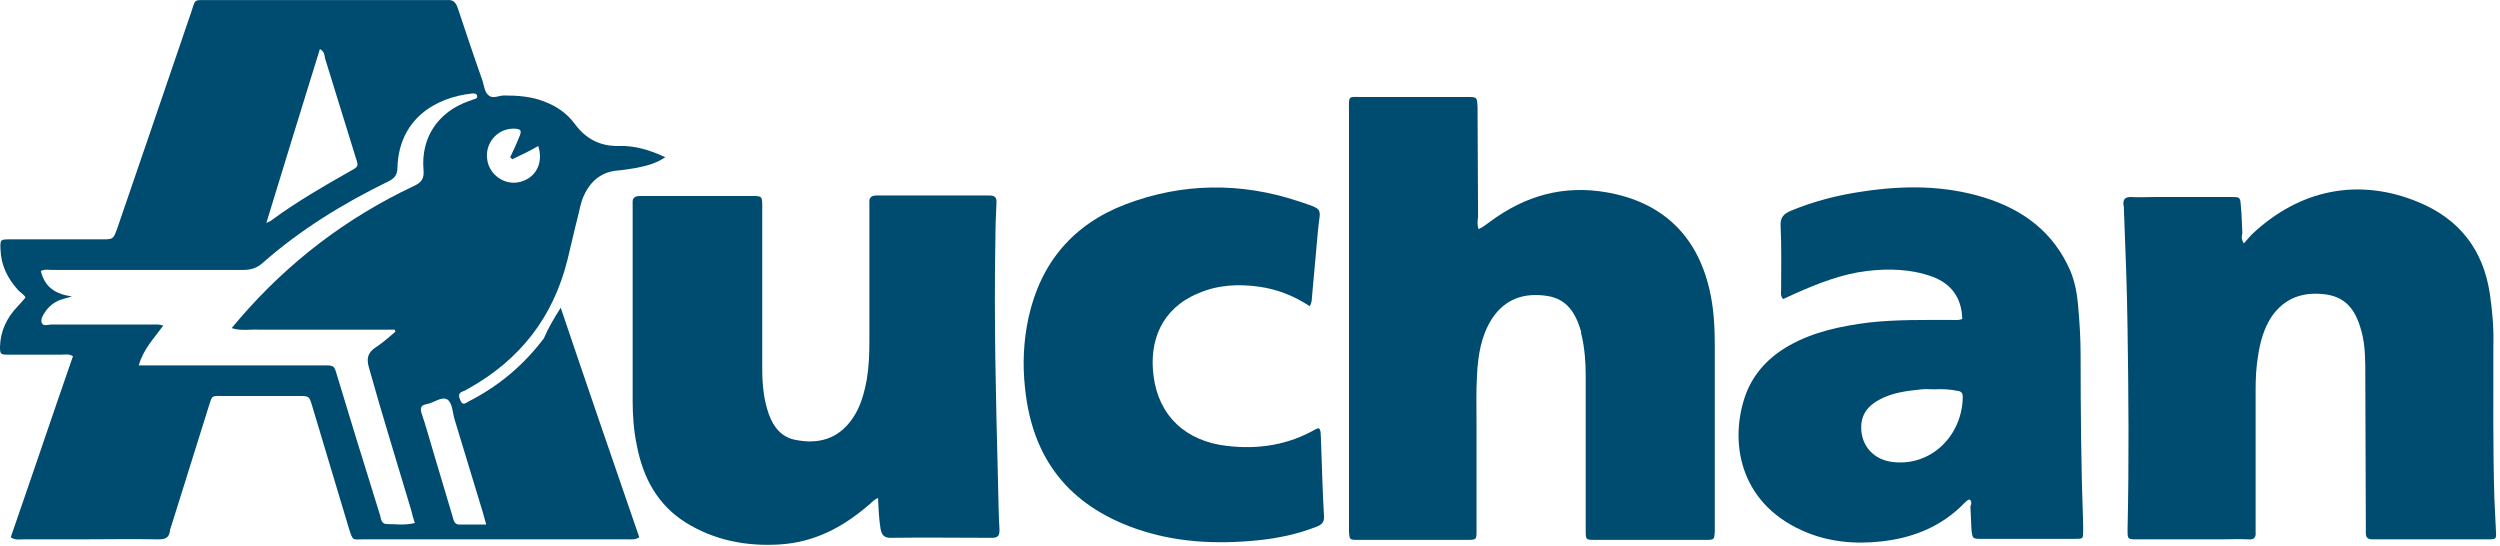
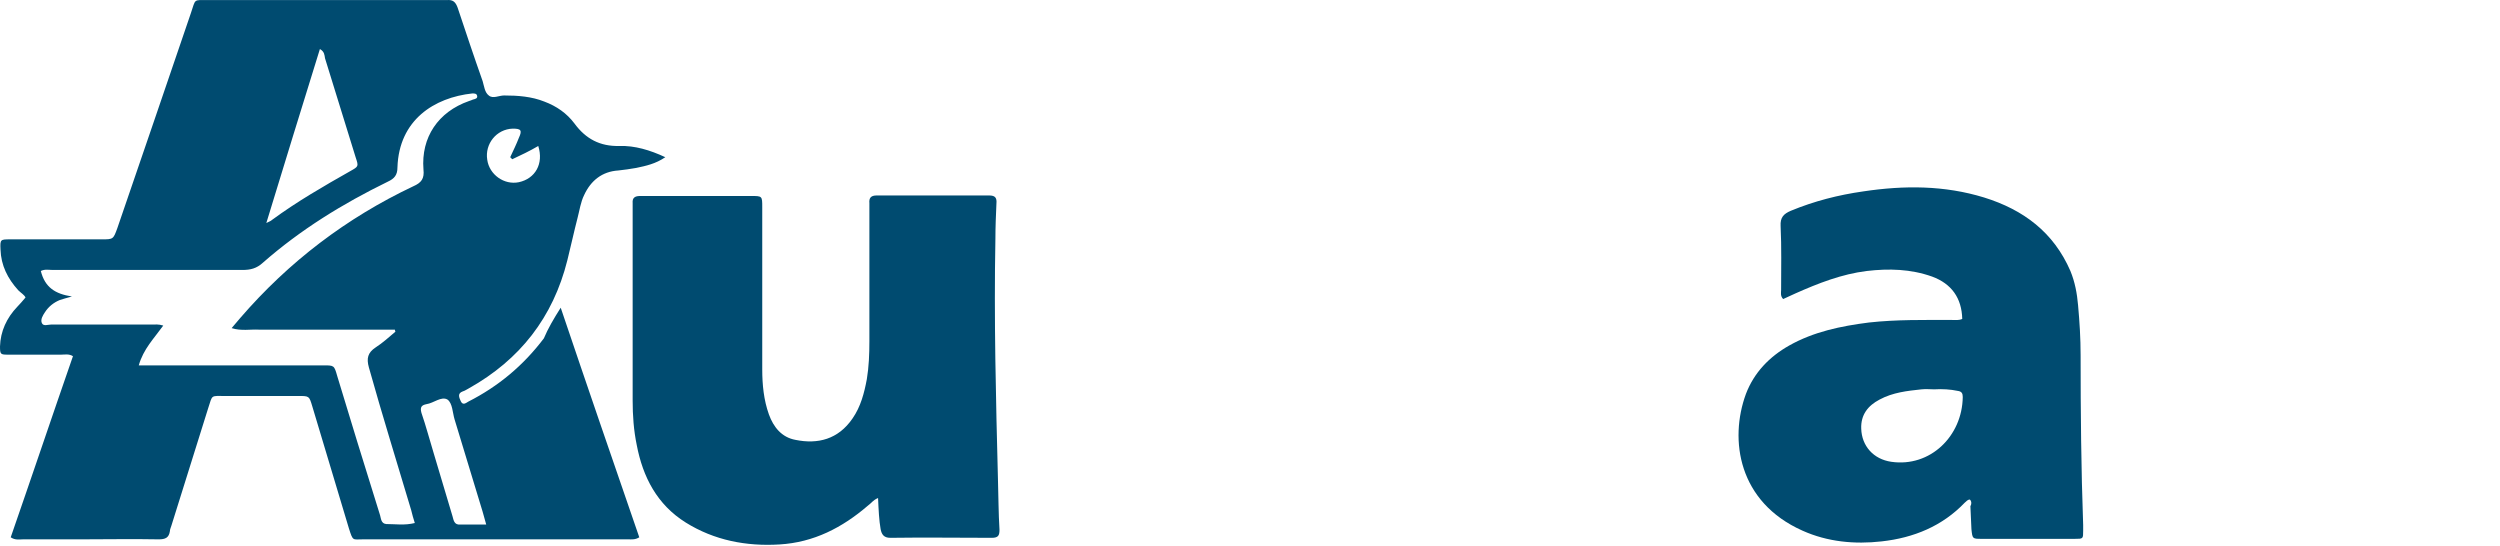
<svg xmlns="http://www.w3.org/2000/svg" width="490" height="107" viewBox="0 0 490 107" fill="none">
  <path d="M109.9 60.312C115.1 75.713 120.2 90.513 125.3 105.312C124.5 105.812 123.8 105.712 123.2 105.712C105.8 105.712 88.5 105.712 71.1 105.712C69.1 105.712 69.2 106.112 68.4 103.612C66 95.612 63.6 87.612 61.2 79.612C60.6 77.612 60.6 77.612 58.5 77.612C53.7 77.612 49 77.612 44.2 77.612C41.2 77.612 41.7 77.312 40.8 80.013C38.4 87.713 36 95.312 33.6 103.012C33.5 103.412 33.3 103.712 33.3 104.112C33.1 105.412 32.4 105.712 31.1 105.712C26 105.612 20.8 105.712 15.7 105.712C12 105.712 8.2 105.712 4.5 105.712C3.8 105.712 3 105.913 2.1 105.312C6.2 93.513 10.2 81.612 14.3 69.812C13.5 69.312 12.7 69.513 12 69.513C8.5 69.513 5 69.513 1.5 69.513C0.1 69.513 0 69.412 0 67.912C0.1 64.912 1.3 62.312 3.4 60.112C3.9 59.612 4.4 59.013 5 58.312C4.8 57.812 4.1 57.413 3.6 56.913C1.5 54.612 0.2 52.013 0.1 48.913C6.10203e-06 46.913 0.1 46.913 2 46.913C8 46.913 13.9 46.913 19.9 46.913C22.2 46.913 22.2 46.913 23 44.712C27.8 30.712 32.6 16.712 37.4 2.612C38.4 -0.288 37.8 0.013 40.9 0.013C56.1 0.013 71.3 0.013 86.5 0.013C86.9 0.013 87.2 0.013 87.6 0.013C88.8 -0.087 89.3 0.412 89.7 1.512C91.3 6.312 92.9 11.113 94.6 15.912C94.9 16.913 95 18.113 95.8 18.712C96.6 19.413 97.8 18.712 98.8 18.712C101.5 18.712 104.2 18.913 106.7 19.913C109.1 20.812 111.1 22.212 112.6 24.212C114.8 27.212 117.6 28.712 121.4 28.613C124.4 28.512 127.4 29.413 130.4 30.812C128.5 32.112 126.6 32.513 124.7 32.913C123.5 33.112 122.3 33.312 121.2 33.413C118 33.612 115.8 35.413 114.5 38.212C113.8 39.612 113.6 41.212 113.2 42.712C112.5 45.413 111.9 48.212 111.2 51.013C108.4 62.212 101.9 70.513 91.9 76.112C91.5 76.312 91.1 76.612 90.7 76.713C89.6 77.112 90 77.912 90.3 78.612C90.7 79.513 91.3 79.013 91.8 78.713C97.7 75.713 102.6 71.612 106.6 66.312C107.4 64.412 108.5 62.513 109.9 60.312ZM14.1 58.112C13 58.413 12.3 58.612 11.7 58.812C10.5 59.312 9.5 60.112 8.8 61.212C8.4 61.812 7.9 62.612 8.2 63.312C8.5 64.013 9.4 63.612 10 63.612C16.6 63.612 23.1 63.612 29.7 63.612C30.4 63.612 31.1 63.513 32 63.812C30.2 66.312 28.1 68.412 27.2 71.612C28.2 71.612 29.1 71.612 29.9 71.612C41.1 71.612 52.3 71.612 63.4 71.612C65.5 71.612 65.5 71.612 66.1 73.713C67.4 78.013 68.7 82.213 70 86.513C71.5 91.312 73 96.213 74.5 101.012C74.7 101.712 74.7 102.612 75.7 102.712C77.5 102.712 79.3 103.012 81.3 102.512C81 101.612 80.8 100.812 80.6 100.012C77.8 90.612 74.9 81.312 72.3 72.013C71.8 70.213 72.1 69.112 73.6 68.112C75 67.213 76.2 66.112 77.5 65.013C77.5 64.912 77.4 64.812 77.4 64.612C75.6 64.612 73.9 64.612 72.1 64.612C70.3 64.612 68.5 64.612 66.7 64.612C65 64.612 63.3 64.612 61.6 64.612C59.8 64.612 58 64.612 56.2 64.612C54.4 64.612 52.6 64.612 50.8 64.612C49.1 64.513 47.3 64.912 45.4 64.312C46.1 63.513 46.6 62.913 47.1 62.312C56.6 51.312 67.9 42.712 81 36.513C82.6 35.812 83.2 35.013 83 33.212C82.5 26.913 85.9 21.913 91.9 19.812C92.2 19.712 92.5 19.613 92.7 19.512C93.1 19.413 93.7 19.312 93.5 18.712C93.4 18.312 92.9 18.312 92.6 18.312C85.1 19.113 78.2 23.512 77.9 32.812C77.9 34.312 77.3 35.013 76 35.612C67.2 39.913 58.9 45.013 51.5 51.513C50.3 52.612 49.1 52.913 47.5 52.913C35.1 52.913 22.8 52.913 10.4 52.913C9.6 52.913 8.8 52.712 8 53.112C8.8 56.312 10.8 57.612 14.1 58.112ZM62.7 9.612C59.2 20.913 55.7 32.212 52.2 43.712C52.8 43.413 53.1 43.312 53.3 43.112C58.2 39.513 63.4 36.513 68.7 33.513C70.3 32.612 70.3 32.612 69.7 30.812C67.7 24.312 65.7 17.812 63.7 11.412C63.6 10.812 63.6 10.113 62.7 9.612ZM95.3 102.812C95 101.712 94.8 101.012 94.6 100.312C92.8 94.312 90.9 88.213 89.1 82.213C88.7 80.912 88.7 79.013 87.7 78.312C86.5 77.612 85 79.013 83.6 79.213C82.6 79.412 82.3 79.812 82.6 80.912C83.5 83.513 84.2 86.213 85 88.812C86.2 92.912 87.5 97.112 88.7 101.212C88.9 101.912 89 102.913 90.2 102.812C91.7 102.813 93.4 102.812 95.3 102.812ZM100.4 31.212C100.3 31.113 100.1 30.913 100 30.812C100.6 29.512 101.2 28.312 101.7 27.012C102.4 25.512 102.1 25.212 100.5 25.212C97.3 25.312 95 28.212 95.5 31.312C95.9 34.212 98.8 36.312 101.7 35.712C104.9 35.013 106.6 32.112 105.5 28.613C103.8 29.613 102.1 30.413 100.4 31.212Z" fill="#004B70" />
-   <path d="M289.8 44.913C290.7 44.513 291.4 43.913 292.1 43.413C299 38.313 306.5 36.213 315 37.713C325.7 39.613 332.5 46.013 335 56.513C335.9 60.213 336.1 64.013 336.1 67.813C336.1 79.713 336.1 91.513 336.1 103.413C336.1 103.613 336.1 103.813 336.1 104.113C336 105.813 336 105.813 334.3 105.813C327.1 105.813 319.8 105.813 312.6 105.813C310.8 105.813 310.8 105.813 310.8 103.913C310.8 93.813 310.8 83.813 310.8 73.713C310.8 71.013 310.6 68.313 310 65.713C309.9 65.513 309.9 65.313 309.9 65.013C308.9 61.513 307.2 58.613 303.3 58.013C298.8 57.313 295 58.513 292.4 62.513C290.3 65.813 289.7 69.613 289.5 73.413C289.3 76.713 289.4 80.013 289.4 83.213C289.4 90.113 289.4 97.113 289.4 104.013C289.4 105.713 289.4 105.813 287.7 105.813C280.5 105.813 273.4 105.813 266.2 105.813C264.5 105.813 264.5 105.813 264.4 104.113C264.4 103.013 264.4 101.913 264.4 100.713C264.4 74.413 264.4 48.113 264.4 21.713C264.4 18.613 264.1 19.013 267.2 19.013C274 19.013 280.8 19.013 287.6 19.013C289.5 19.013 289.5 19.013 289.6 21.013C289.6 28.213 289.7 35.313 289.7 42.513C289.6 43.213 289.5 44.013 289.8 44.913Z" fill="#004B70" />
-   <path d="M439.8 47.713C440.4 47.013 440.9 46.413 441.4 45.913C450.6 37.213 462.2 34.713 474 39.613C482 42.913 486.7 48.913 488 57.513C488.5 60.913 488.8 64.313 488.7 67.713C488.7 77.713 488.6 87.713 488.9 97.713C489 99.813 489.1 101.913 489.2 104.013C489.3 105.713 489.3 105.713 487.5 105.713C481.4 105.713 475.3 105.713 469.2 105.713C467.8 105.713 466.4 105.713 465 105.713C464 105.713 463.7 105.313 463.7 104.413C463.7 103.813 463.7 103.213 463.7 102.613C463.7 92.913 463.6 83.213 463.6 73.513C463.6 70.713 463.6 67.813 462.9 65.113C461.9 61.313 460.2 58.313 455.9 57.713C451.5 57.113 447.8 58.313 445.2 62.113C443.7 64.413 443 67.013 442.6 69.613C442.2 71.913 442.1 74.213 442.1 76.513C442.1 85.213 442.1 93.913 442.1 102.713C442.1 103.213 442.1 103.713 442.1 104.313C442.2 105.413 441.7 105.813 440.7 105.713C438.9 105.613 437.1 105.713 435.3 105.713C429.9 105.713 424.4 105.713 419 105.713C417 105.713 417 105.713 417 103.813C417.3 90.713 417.2 77.613 417 64.413C416.9 56.713 416.6 49.013 416.3 41.413C416.3 41.013 416.3 40.513 416.2 40.113C416.1 39.113 416.5 38.613 417.6 38.613C419.2 38.713 420.9 38.613 422.5 38.613C427.4 38.613 432.3 38.613 437.3 38.613C439 38.613 439.1 38.613 439.2 40.313C439.4 42.113 439.4 43.913 439.5 45.713C439.4 46.213 439.2 46.813 439.8 47.713Z" fill="#004B70" />
  <path d="M172.1 97.612C171.1 98.013 170.7 98.713 170.1 99.112C165.1 103.412 159.5 106.312 152.8 106.712C146.3 107.112 140 105.913 134.4 102.413C128.8 98.912 126 93.513 124.8 87.213C124.2 84.312 124 81.412 124 78.513C124 65.912 124 53.312 124 40.712C124 40.413 124 40.112 124 39.812C123.9 38.712 124.5 38.413 125.5 38.413C127.5 38.413 129.5 38.413 131.5 38.413C136.7 38.413 141.9 38.413 147.2 38.413C149.4 38.413 149.4 38.413 149.4 40.612C149.4 51.212 149.4 61.812 149.4 72.412C149.4 75.412 149.7 78.412 150.7 81.213C151.6 83.713 153.2 85.713 155.9 86.213C160.3 87.112 164.3 86.112 167.1 82.013C168.7 79.713 169.4 77.013 169.9 74.312C170.3 71.912 170.4 69.412 170.4 66.912C170.4 58.413 170.4 49.913 170.4 41.413C170.4 40.913 170.4 40.413 170.4 39.812C170.3 38.812 170.7 38.312 171.8 38.312C179.2 38.312 186.6 38.312 193.9 38.312C195.1 38.312 195.4 38.812 195.3 39.913C195.2 42.212 195.1 44.513 195.1 46.812C194.8 62.513 195.2 78.312 195.6 94.013C195.7 97.312 195.7 100.612 195.9 103.812C195.9 104.913 195.7 105.413 194.4 105.413C187.8 105.413 181.1 105.313 174.5 105.413C173.2 105.413 172.8 104.712 172.6 103.712C172.3 102.012 172.2 99.912 172.1 97.612Z" fill="#004B70" />
  <path d="M386.1 97.913C385.6 97.913 385.4 98.313 385.1 98.513C380.7 103.113 375.1 105.413 368.8 106.113C363.5 106.713 358.2 106.213 353.3 104.013C340.7 98.413 338.9 86.213 342.2 77.213C343.8 73.013 346.8 69.913 350.7 67.713C355.5 65.013 360.8 63.913 366.3 63.213C371.7 62.613 377.2 62.713 382.6 62.713C383.3 62.713 383.9 62.813 384.6 62.513C384.5 58.413 382.5 55.613 378.7 54.213C374.5 52.713 370.2 52.613 365.9 53.113C361 53.713 356.4 55.513 351.9 57.513C351.1 57.913 350.3 58.213 349.5 58.613C348.9 58.013 349.1 57.313 349.1 56.813C349.1 52.613 349.2 48.513 349 44.313C348.9 42.613 349.6 41.913 351 41.313C355.6 39.413 360.3 38.213 365.2 37.513C373.2 36.313 381.1 36.313 388.9 38.713C396.6 41.113 402.5 45.513 405.8 53.113C406.7 55.313 407.1 57.513 407.3 59.813C407.6 63.113 407.8 66.313 407.8 69.613C407.8 80.713 407.9 91.813 408.3 102.913C408.3 103.313 408.3 103.613 408.3 104.013C408.3 105.613 408.3 105.613 406.7 105.613C402.9 105.613 399.1 105.613 395.3 105.613C393 105.613 390.7 105.613 388.4 105.613C386.6 105.613 386.6 105.613 386.4 103.713C386.3 102.213 386.3 100.713 386.2 99.213C386.4 98.913 386.5 98.313 386.1 97.913ZM379.1 76.313C378.3 76.313 377.5 76.213 376.6 76.313C373.8 76.613 371 76.913 368.4 78.313C366.1 79.513 364.7 81.313 364.8 84.013C364.9 87.413 367.2 90.013 370.7 90.513C378.3 91.613 384.6 85.513 384.7 77.813C384.7 77.113 384.5 76.713 383.7 76.613C382.3 76.313 380.7 76.213 379.1 76.313Z" fill="#004B70" />
-   <path d="M256.7 60.012C253.7 58.012 250.4 56.712 246.9 56.212C242.8 55.612 238.7 55.812 234.8 57.512C227.6 60.512 225.2 66.912 226.1 73.713C227.1 81.513 232.4 86.513 240.6 87.412C246.7 88.112 252.5 87.213 257.9 84.112C258.1 84.013 258.3 84.013 258.5 83.912C259 84.513 258.8 85.213 258.9 85.912C259.1 91.013 259.2 96.012 259.5 101.112C259.6 102.312 259.1 102.812 258.1 103.212C254.3 104.712 250.4 105.512 246.4 105.912C238.3 106.712 230.3 106.312 222.6 103.612C209.5 99.012 202.3 89.912 200.9 76.012C200.4 71.412 200.6 66.812 201.6 62.212C204 51.413 210.4 43.912 220.7 40.012C231.8 35.812 243.2 35.712 254.4 39.413C259.8 41.212 258.7 40.612 258.3 45.413C257.9 49.513 257.6 53.612 257.2 57.612C257.1 58.513 257.2 59.212 256.7 60.012Z" fill="#004B70" />
</svg>